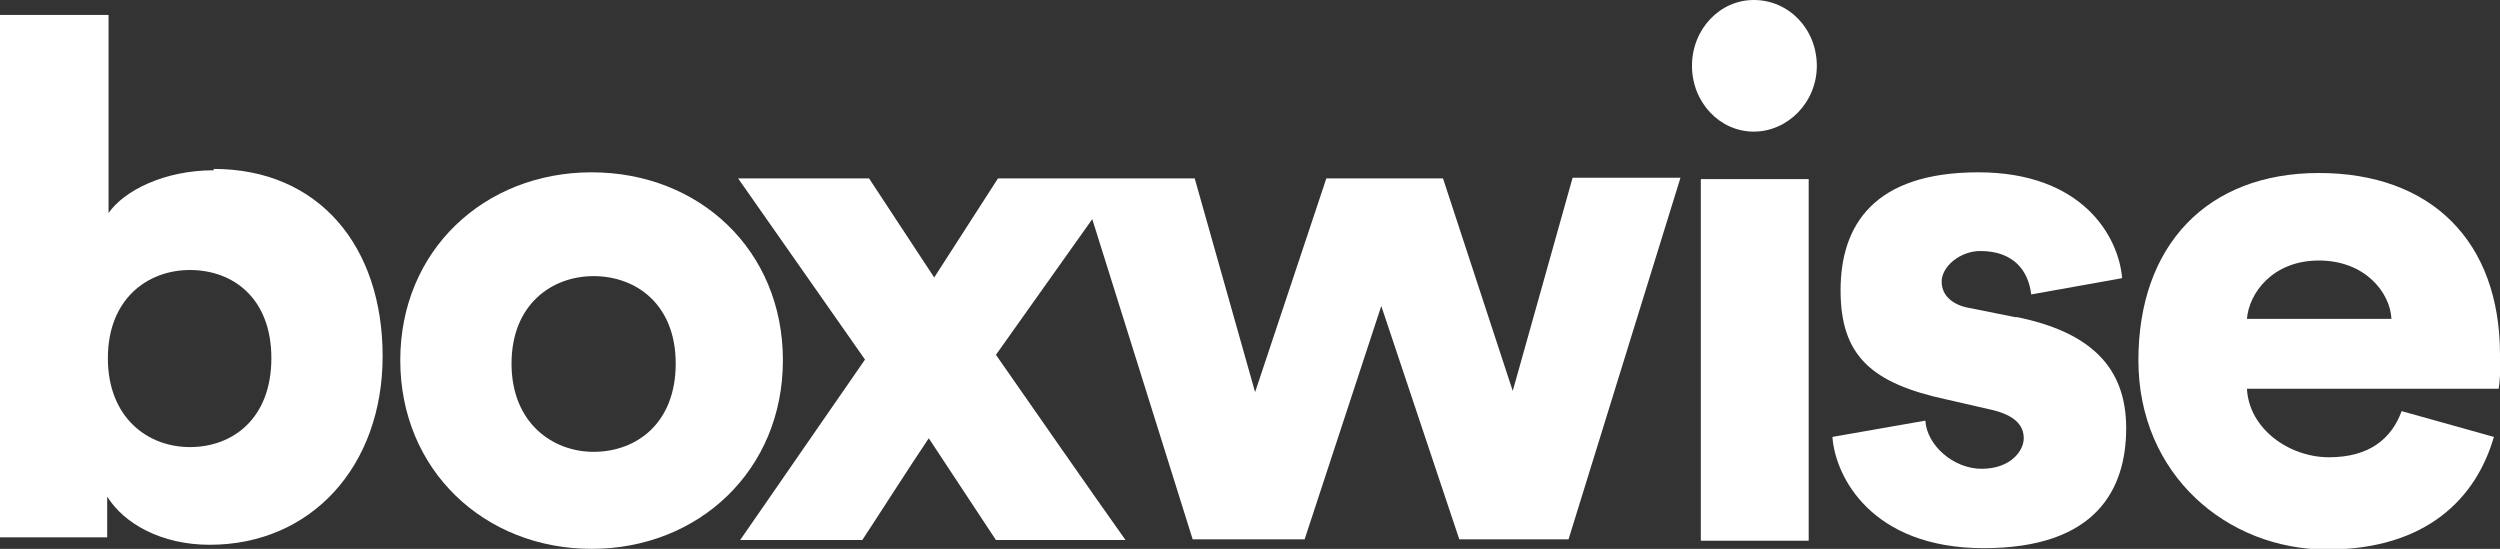
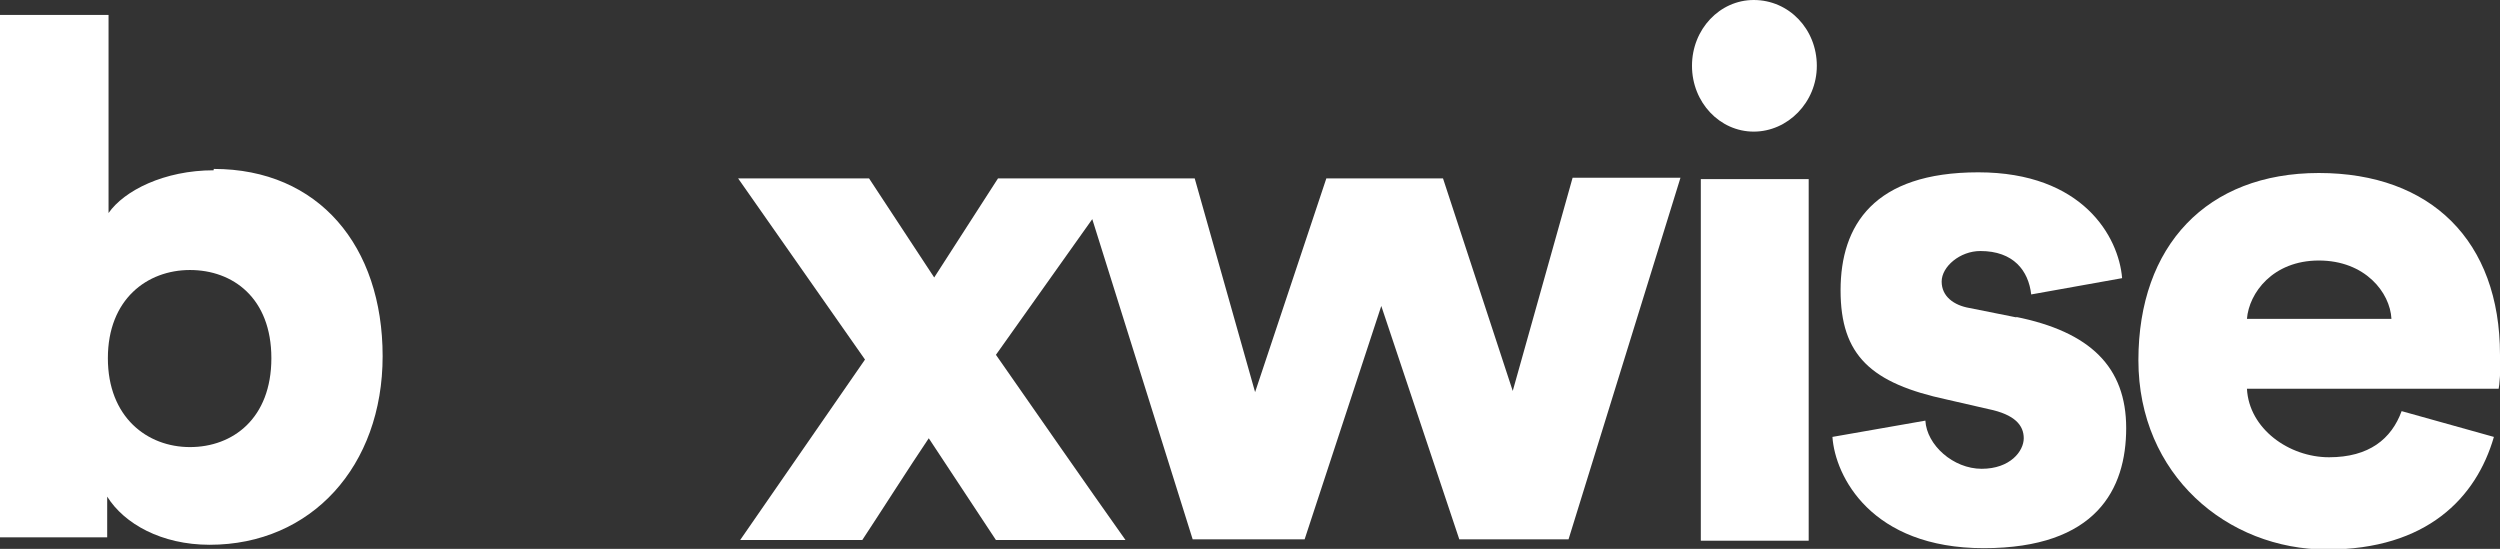
<svg xmlns="http://www.w3.org/2000/svg" version="1.1" viewBox="0 0 368.5 80.9">
  <rect x="0" y="0" width="368.5" height="80.9" fill="#333333" stroke="none" />
  <defs>
    <style>
      .cls-1 {
        fill: #fff;
      }
    </style>
  </defs>
  <g>
    <g id="Layer_1">
      <g id="logo_smaller">
        <path class="cls-1" d="M31.5,25.1c-7.3,0-13.2,3-15.5,6.3V2.2H0v77h15.8v-6c2.5,4,8,7.1,15.1,7.1,15,0,25.5-11.6,25.5-27.8s-9.4-27.6-24.9-27.6ZM28,65.9c-6.3,0-12.1-4.4-12.1-13.1s5.8-13,12.1-13,12,4.1,12,13-5.7,13.1-12,13.1Z" />
-         <path class="cls-1" d="M87.2,25.4c-15.8,0-28.2,11.5-28.2,27.7s12.4,27.8,28.2,27.8,28.2-11.6,28.2-27.8-12.3-27.7-28.2-27.7ZM87.5,66.6c-6.1,0-12.1-4.3-12.1-13s5.9-12.9,12.1-12.9,12.1,4.1,12.1,12.9-5.8,13-12.1,13Z" />
        <path class="cls-1" d="M223.1,58l-10.4-31.7h-17.2l-10.5,31.5-8.9-31.5h-29l-9.4,14.6-9.6-14.6h-19.3l18.7,26.7-18.4,26.6h18c2.9-4.4,6.9-10.7,9.8-15l9.9,15h19.1c-6.1-8.6-13.1-18.7-19.1-27.3l14.2-20,14.8,47.2h16.5l11.3-34.4,11.5,34.4h16.1l16.5-53.3h-15.9l-8.9,31.7Z" />
        <rect class="cls-1" x="250.7" y="26.4" width="15.9" height="53.3" />
        <path class="cls-1" d="M258.5,0c-5,0-9.1,4.3-9.1,9.7s4.1,9.7,9.1,9.7,9.3-4.3,9.3-9.7-4.1-9.7-9.3-9.7Z" />
        <path class="cls-1" d="M297.3,46.8l-7-1.4c-2.3-.4-4.1-1.7-4.1-3.9s2.7-4.5,5.7-4.5c4.9,0,7.1,2.9,7.5,6.4l13.4-2.4c-.5-6.1-5.8-15.6-21.2-15.6s-20.3,7.8-20.3,17.4,4.5,13.7,15.7,16.1l6.1,1.4c3.9.8,5.2,2.4,5.2,4.3s-2,4.5-6.2,4.5-8.1-3.5-8.3-7.1l-13.7,2.4c.4,5.8,5.7,16.4,22.3,16.4s21-8.7,21-17.7-5.3-14.2-16.3-16.4Z" />
        <path class="cls-1" d="M368.5,52.3c0-16.8-10.2-26.8-26.7-26.8s-26.6,10.7-26.6,27.6,13.1,27.9,27.8,27.9,22-7.6,24.6-16.6l-13.6-3.8c-1.5,4.1-4.8,6.8-10.7,6.8s-11.8-4.2-12.1-10.1h37.1c.1-.3.3-2.7.3-4.9ZM331.2,47c.3-3.8,3.8-8.6,10.6-8.6s10.5,4.7,10.7,8.6h-21.3Z" />
      </g>
    </g>
  </g>
</svg>